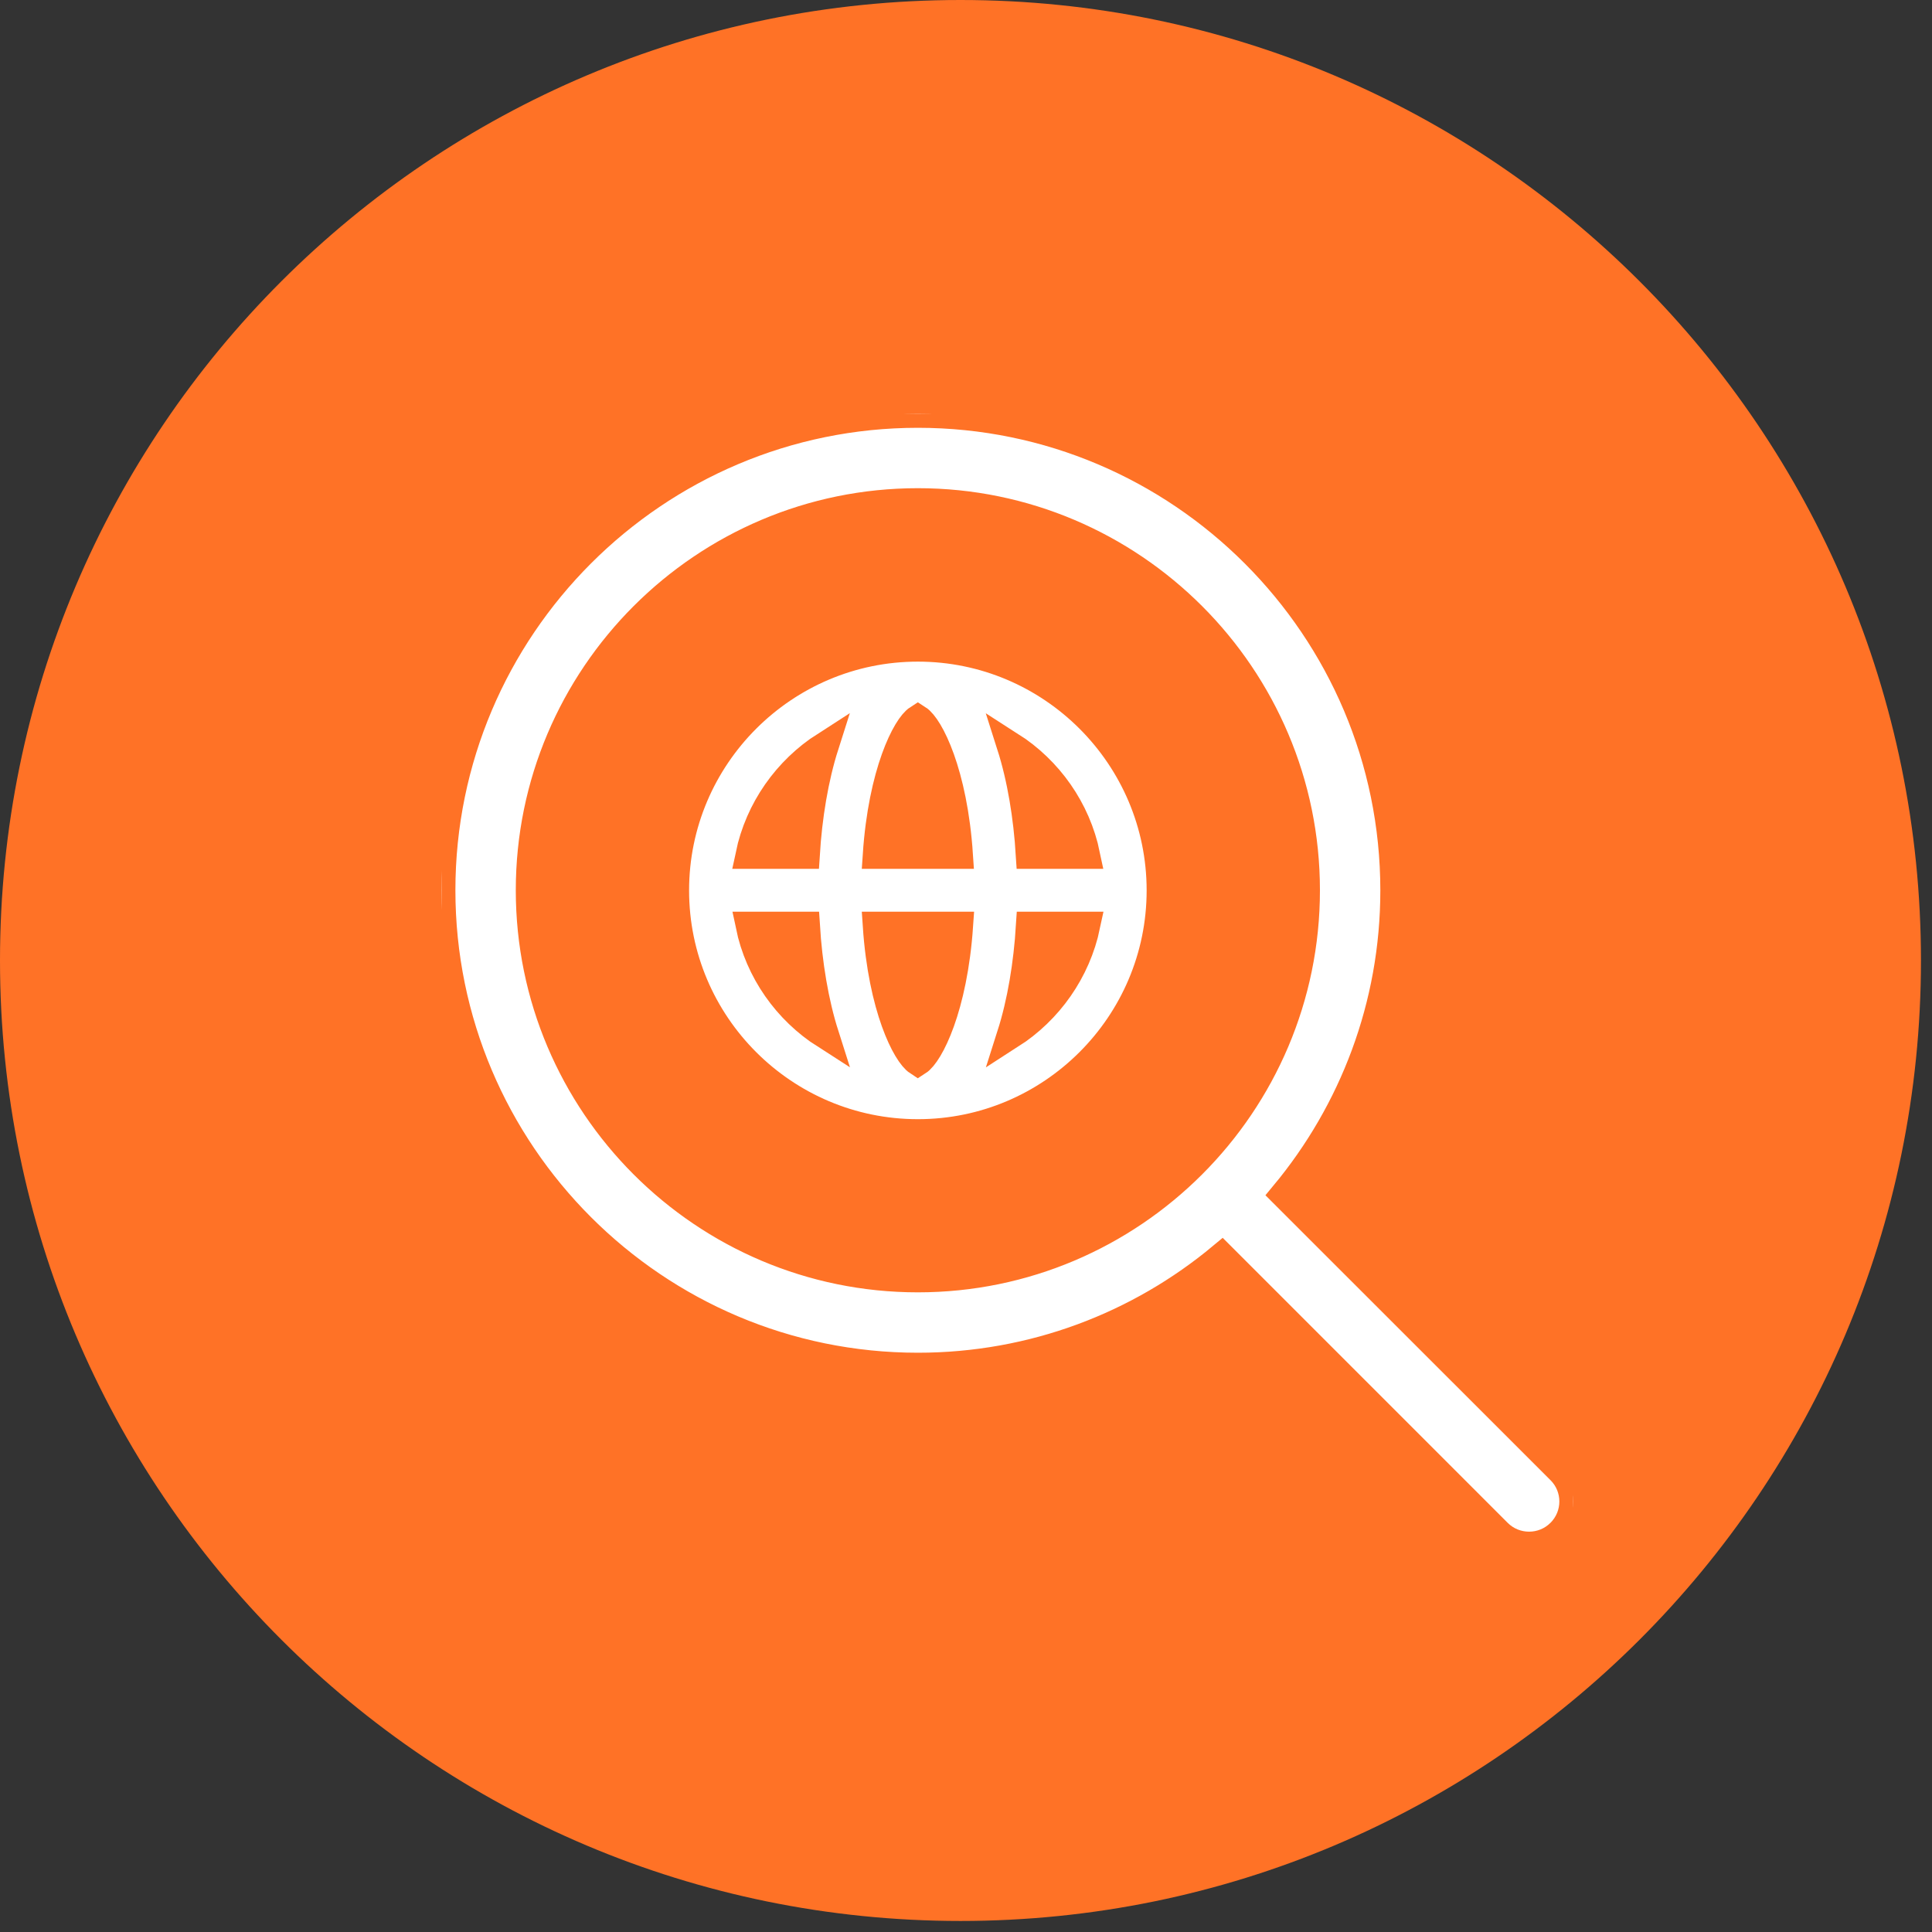
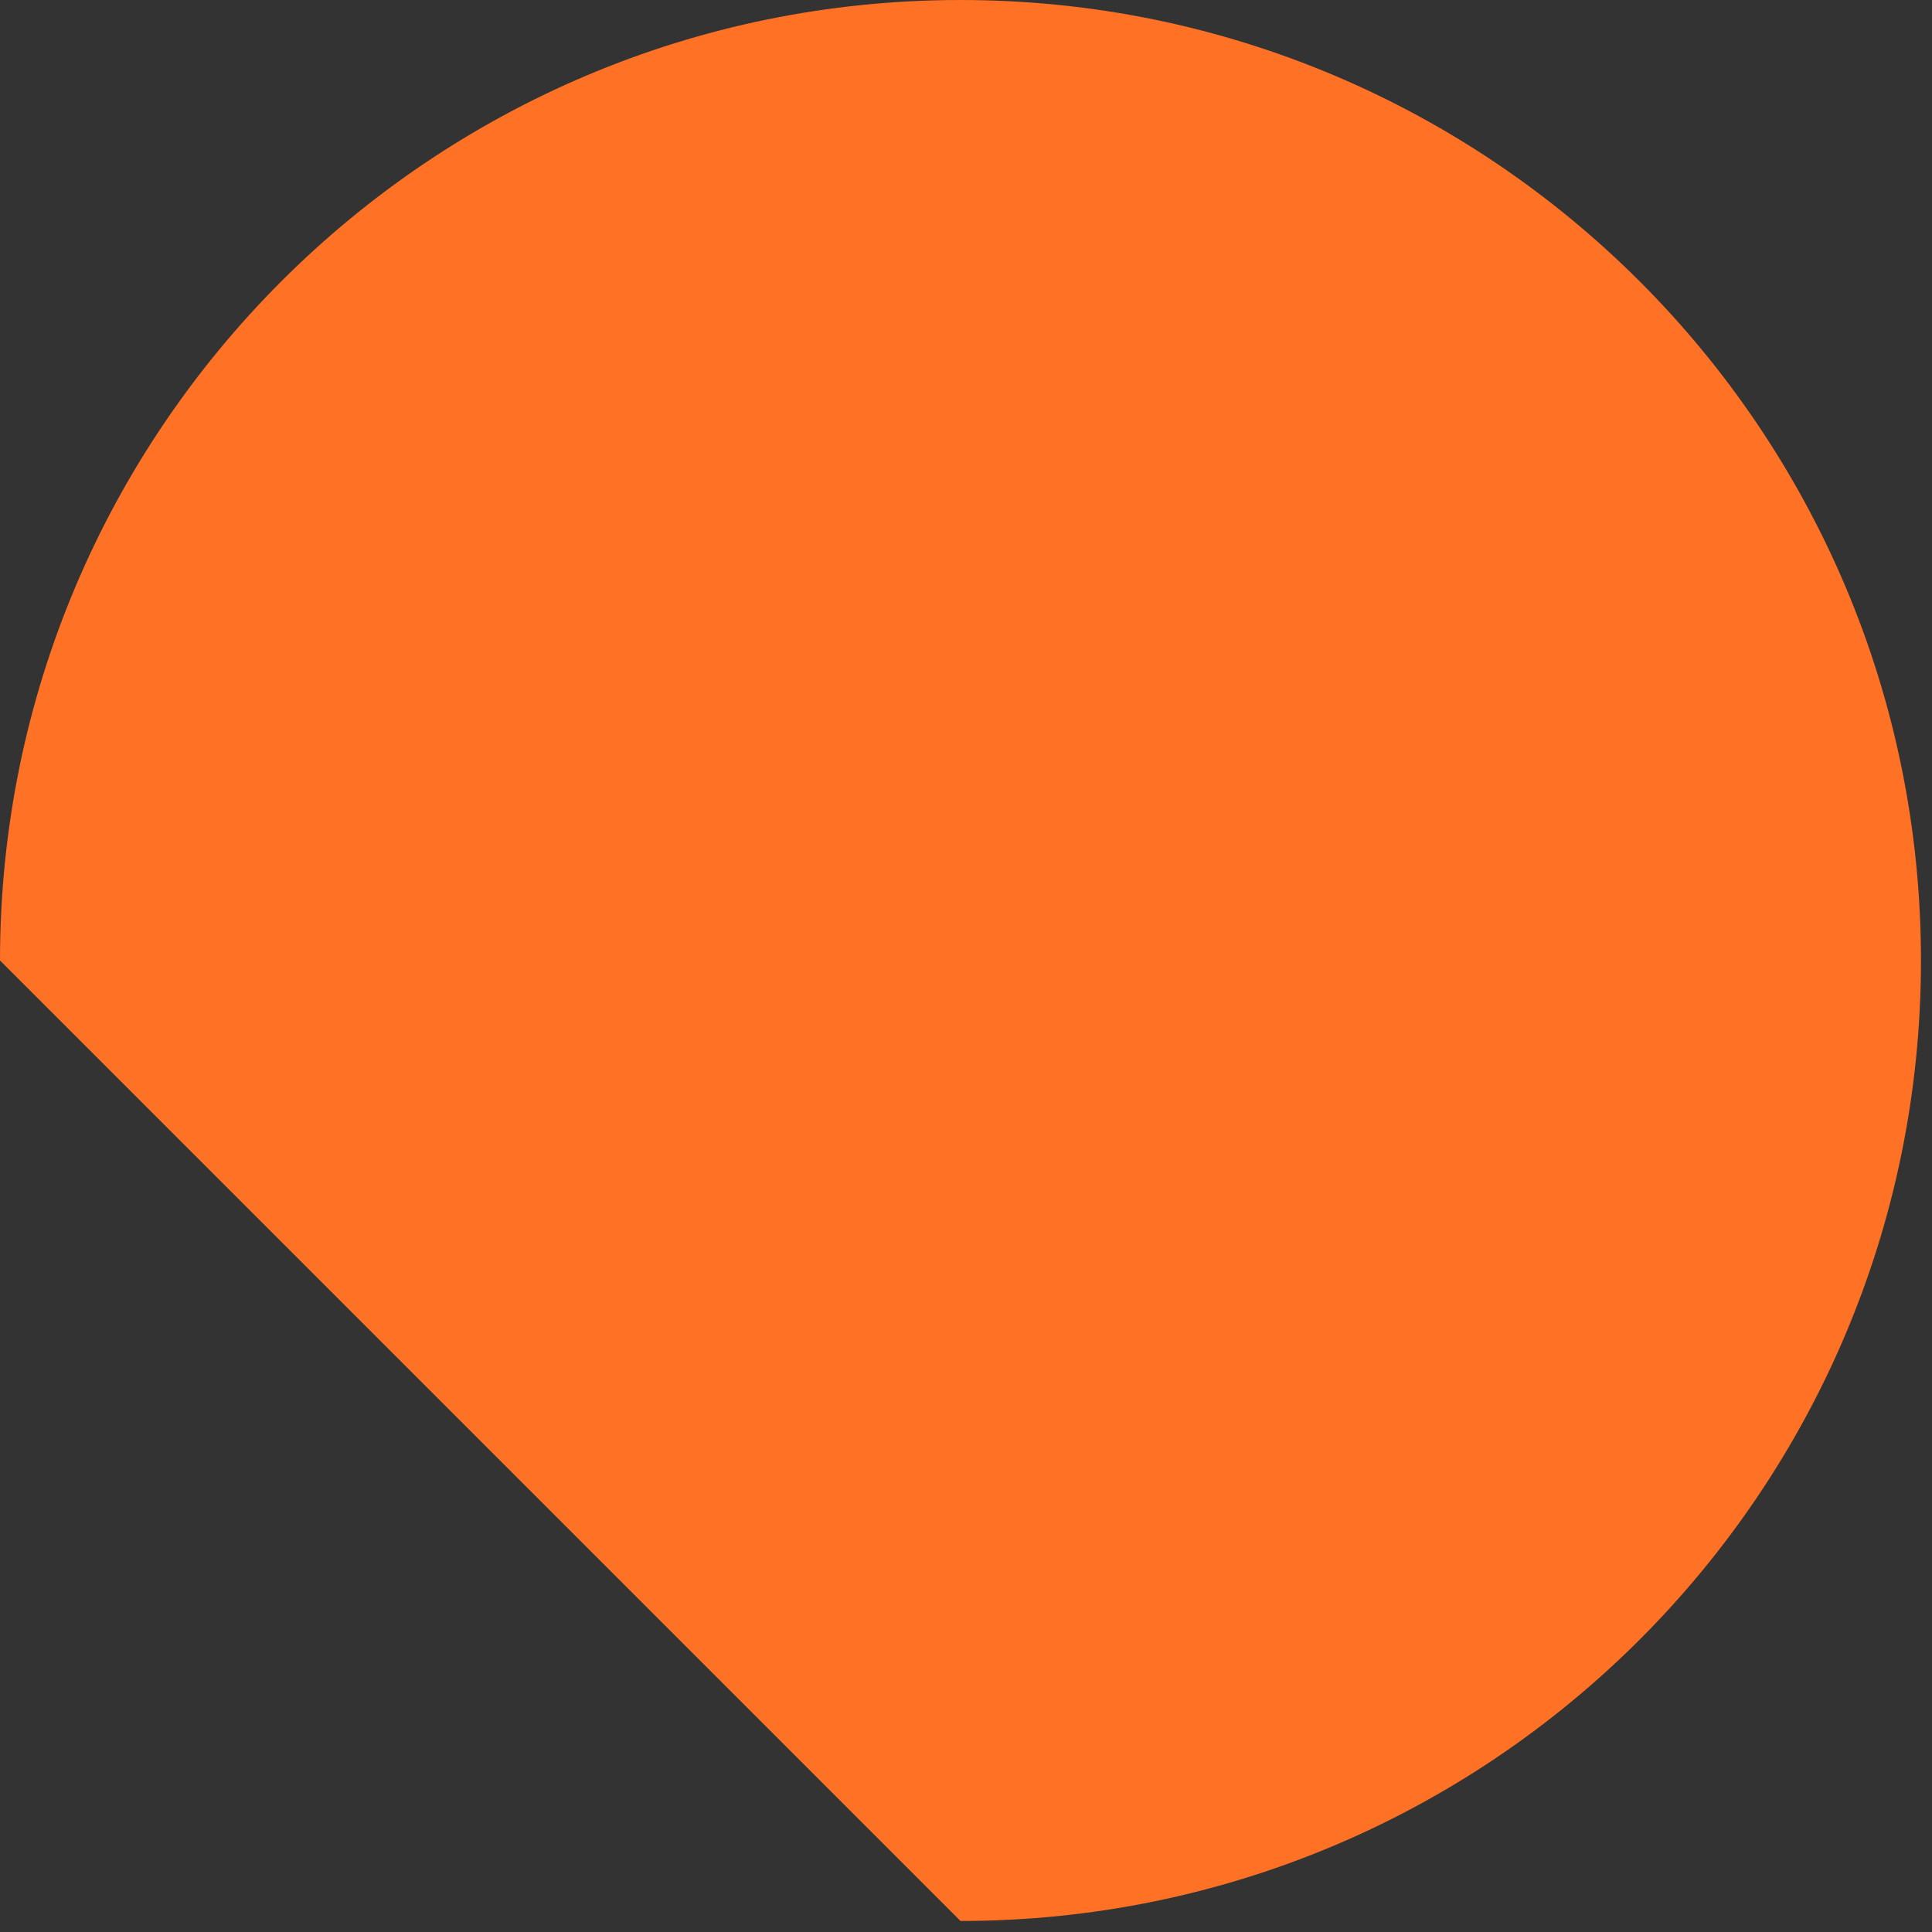
<svg xmlns="http://www.w3.org/2000/svg" width="70" height="70" viewBox="0 0 70 70" fill="none">
  <rect x="0" y="0" width="70" height="70" fill="#333333" stroke="none" />
  <g clip-path="url(#clip0_60_738)">
-     <path d="M34.8 69.6C54.02 69.6 69.6 54.02 69.6 34.8C69.6 15.581 54.02 0 34.8 0C15.581 0 0 15.581 0 34.8C0 54.02 15.581 69.6 34.8 69.6Z" fill="#FF7226" />
+     <path d="M34.8 69.6C54.02 69.6 69.6 54.02 69.6 34.8C69.6 15.581 54.02 0 34.8 0C15.581 0 0 15.581 0 34.8Z" fill="#FF7226" />
  </g>
  <g clip-path="url(#clip1_60_738)">
    <path d="M56.534 53.279L46.525 43.275C49.01 40.282 50.512 36.443 50.512 32.261C50.512 22.744 42.773 15 33.256 15C23.739 15 16 22.744 16 32.256C16 41.773 23.739 49.512 33.256 49.512C37.438 49.512 41.282 48.015 44.27 45.525L54.273 55.529C54.586 55.841 54.991 55.995 55.401 55.995C55.811 55.995 56.216 55.841 56.529 55.529C57.154 54.908 57.154 53.899 56.534 53.279ZM19.188 32.256C19.188 24.497 25.497 18.188 33.256 18.188C41.015 18.188 47.324 24.497 47.324 32.256C47.324 40.015 41.015 46.324 33.256 46.324C25.497 46.324 19.188 40.015 19.188 32.256Z" fill="white" stroke="#FF7226" />
-     <path d="M33.256 23.472C28.413 23.472 24.467 27.413 24.467 32.261C24.467 37.109 28.408 41.05 33.256 41.05C38.099 41.05 42.045 37.109 42.045 32.261C42.045 27.413 38.099 23.472 33.256 23.472ZM39.36 30.98H37.305C37.218 29.581 36.992 28.197 36.613 27.008C38.002 27.895 39.016 29.319 39.36 30.98ZM33.256 38.473C32.831 38.196 31.959 36.525 31.759 33.532H34.758C34.553 36.525 33.681 38.201 33.256 38.473ZM31.759 30.98C31.959 27.987 32.831 26.311 33.256 26.039C33.681 26.311 34.553 27.987 34.752 30.98H31.759ZM29.894 27.008C29.515 28.197 29.289 29.581 29.202 30.98H27.147C27.495 29.319 28.51 27.895 29.894 27.008ZM27.152 33.532H29.207C29.294 34.931 29.52 36.315 29.899 37.504C28.51 36.617 27.495 35.193 27.152 33.532ZM36.618 37.504C36.997 36.315 37.223 34.931 37.31 33.532H39.365C39.016 35.193 38.002 36.617 36.618 37.504Z" fill="white" stroke="#FF7226" />
  </g>
  <defs>
    <clipPath id="clip0_60_738">
      <rect width="69.6" height="69.6" fill="white" />
    </clipPath>
    <clipPath id="clip1_60_738">
-       <rect width="41" height="41" fill="white" transform="translate(16 15)" />
-     </clipPath>
+       </clipPath>
  </defs>
</svg>